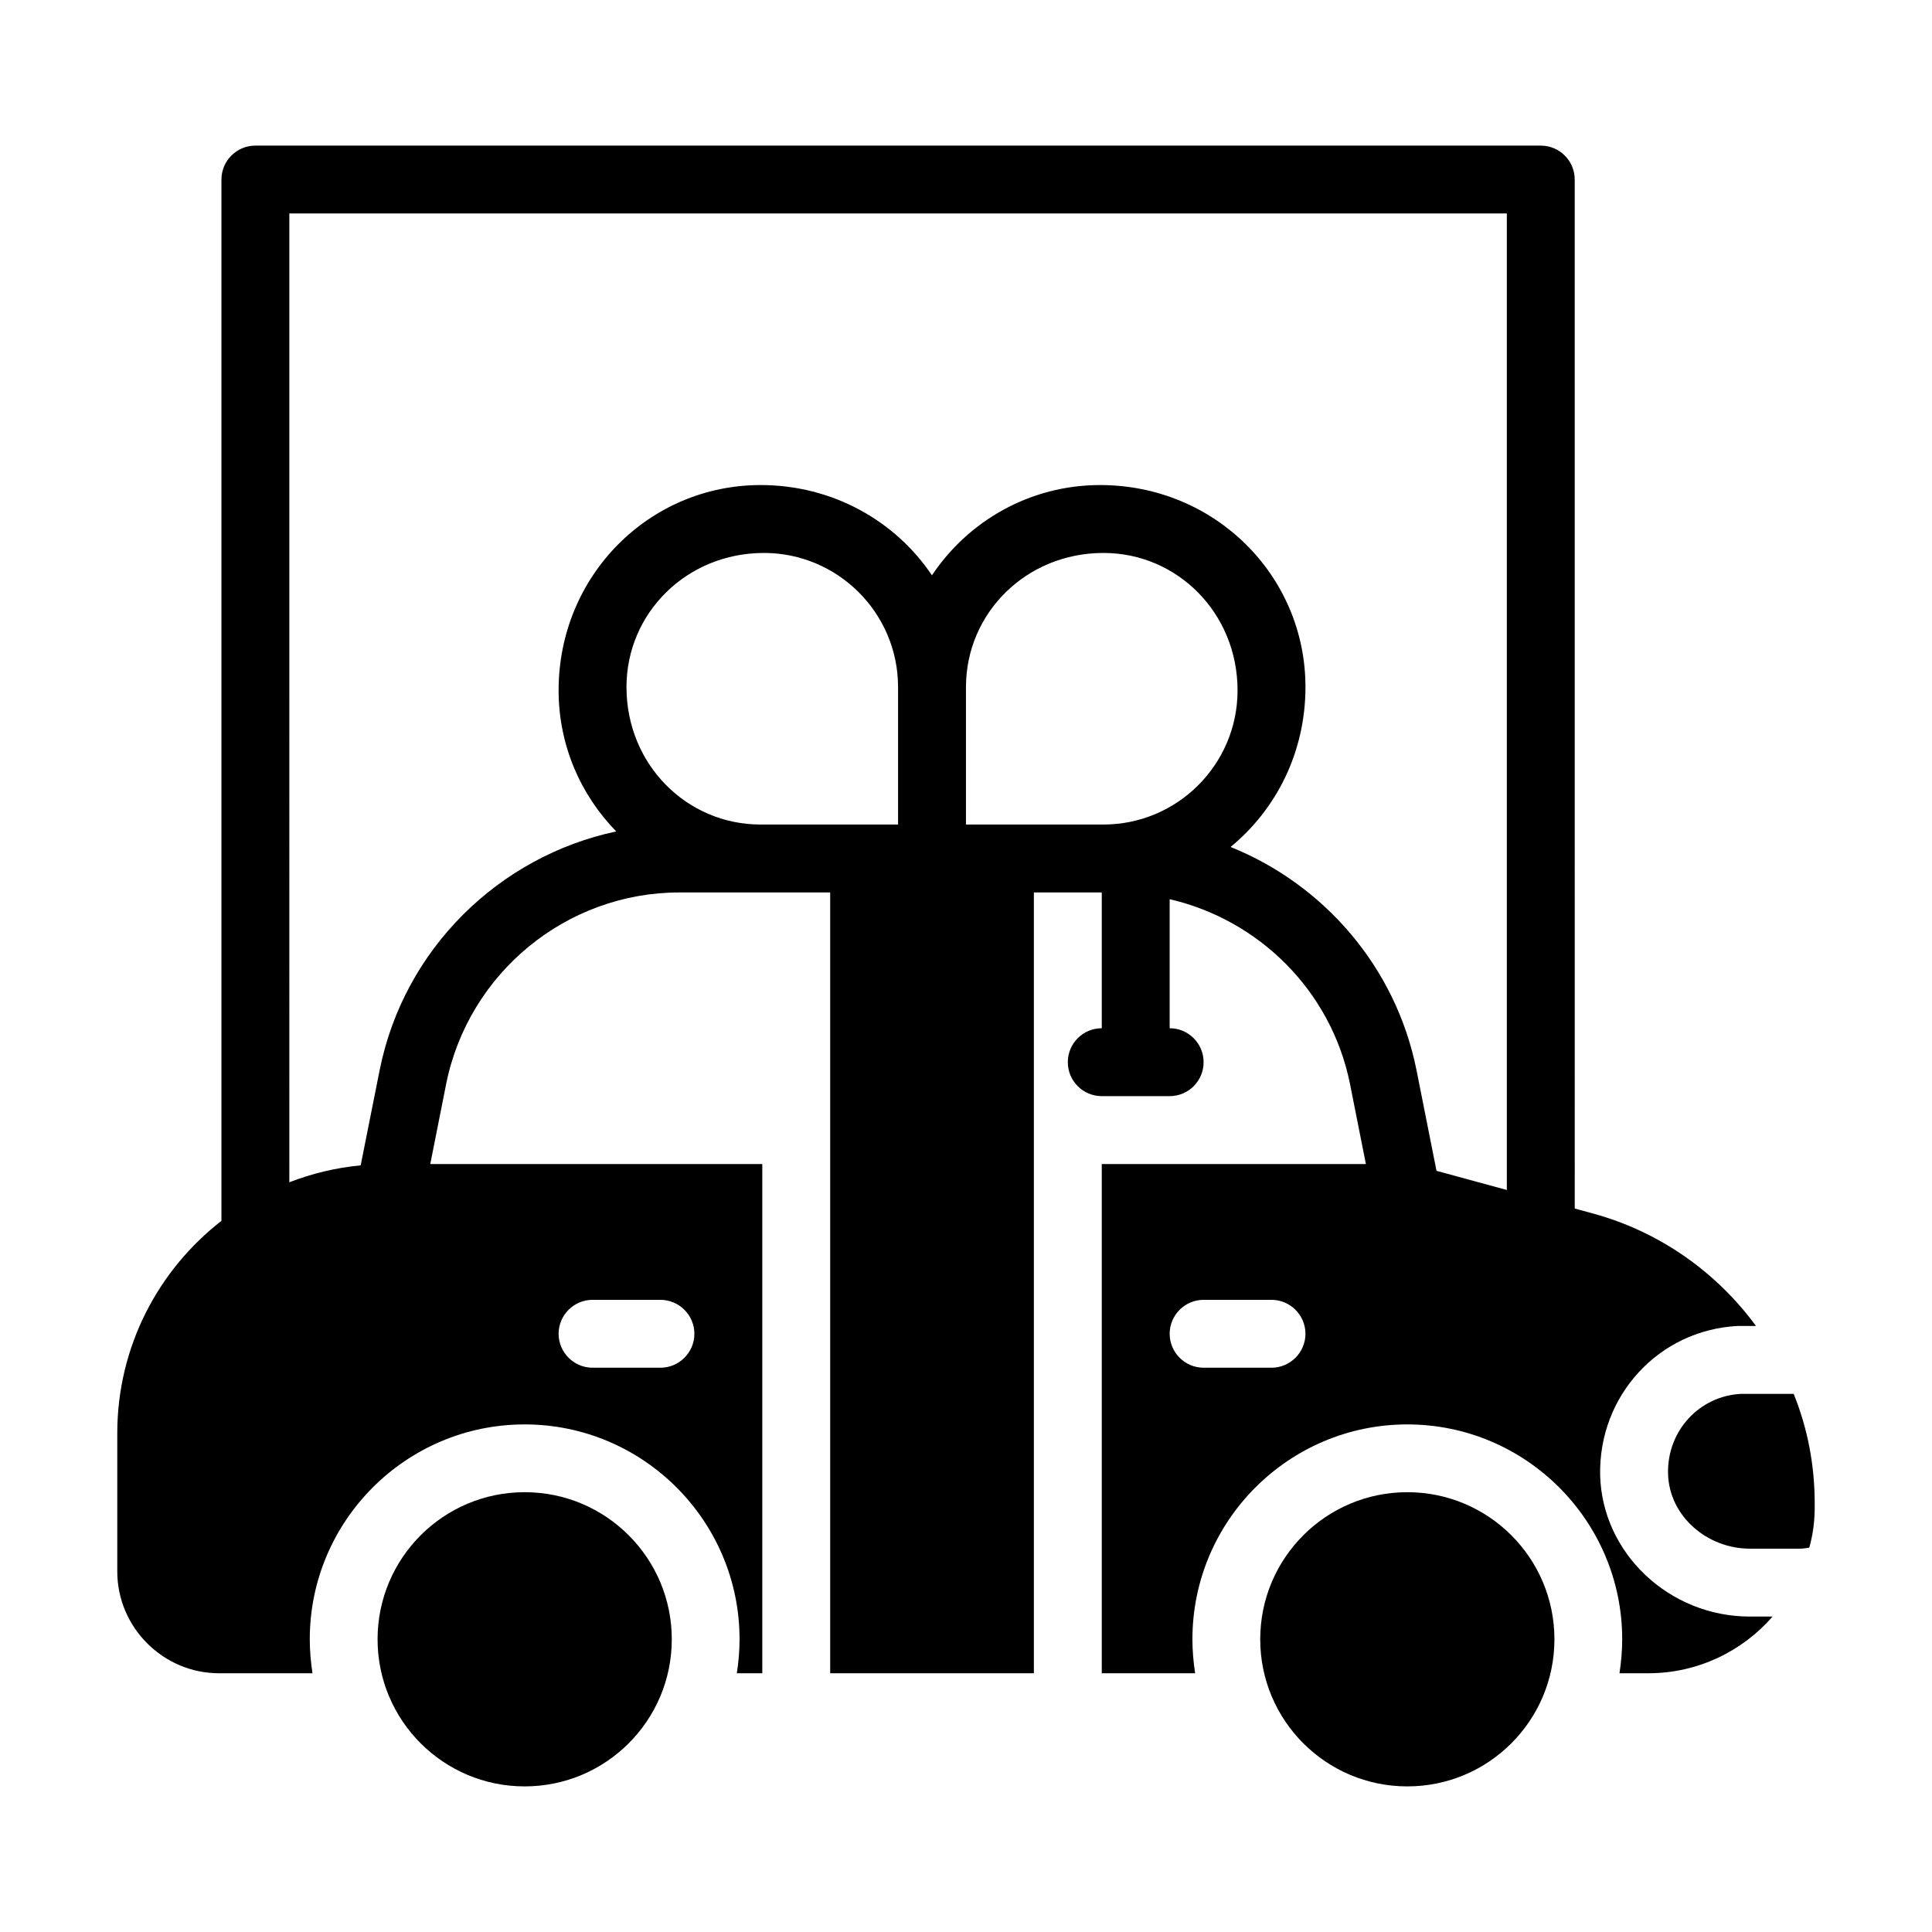
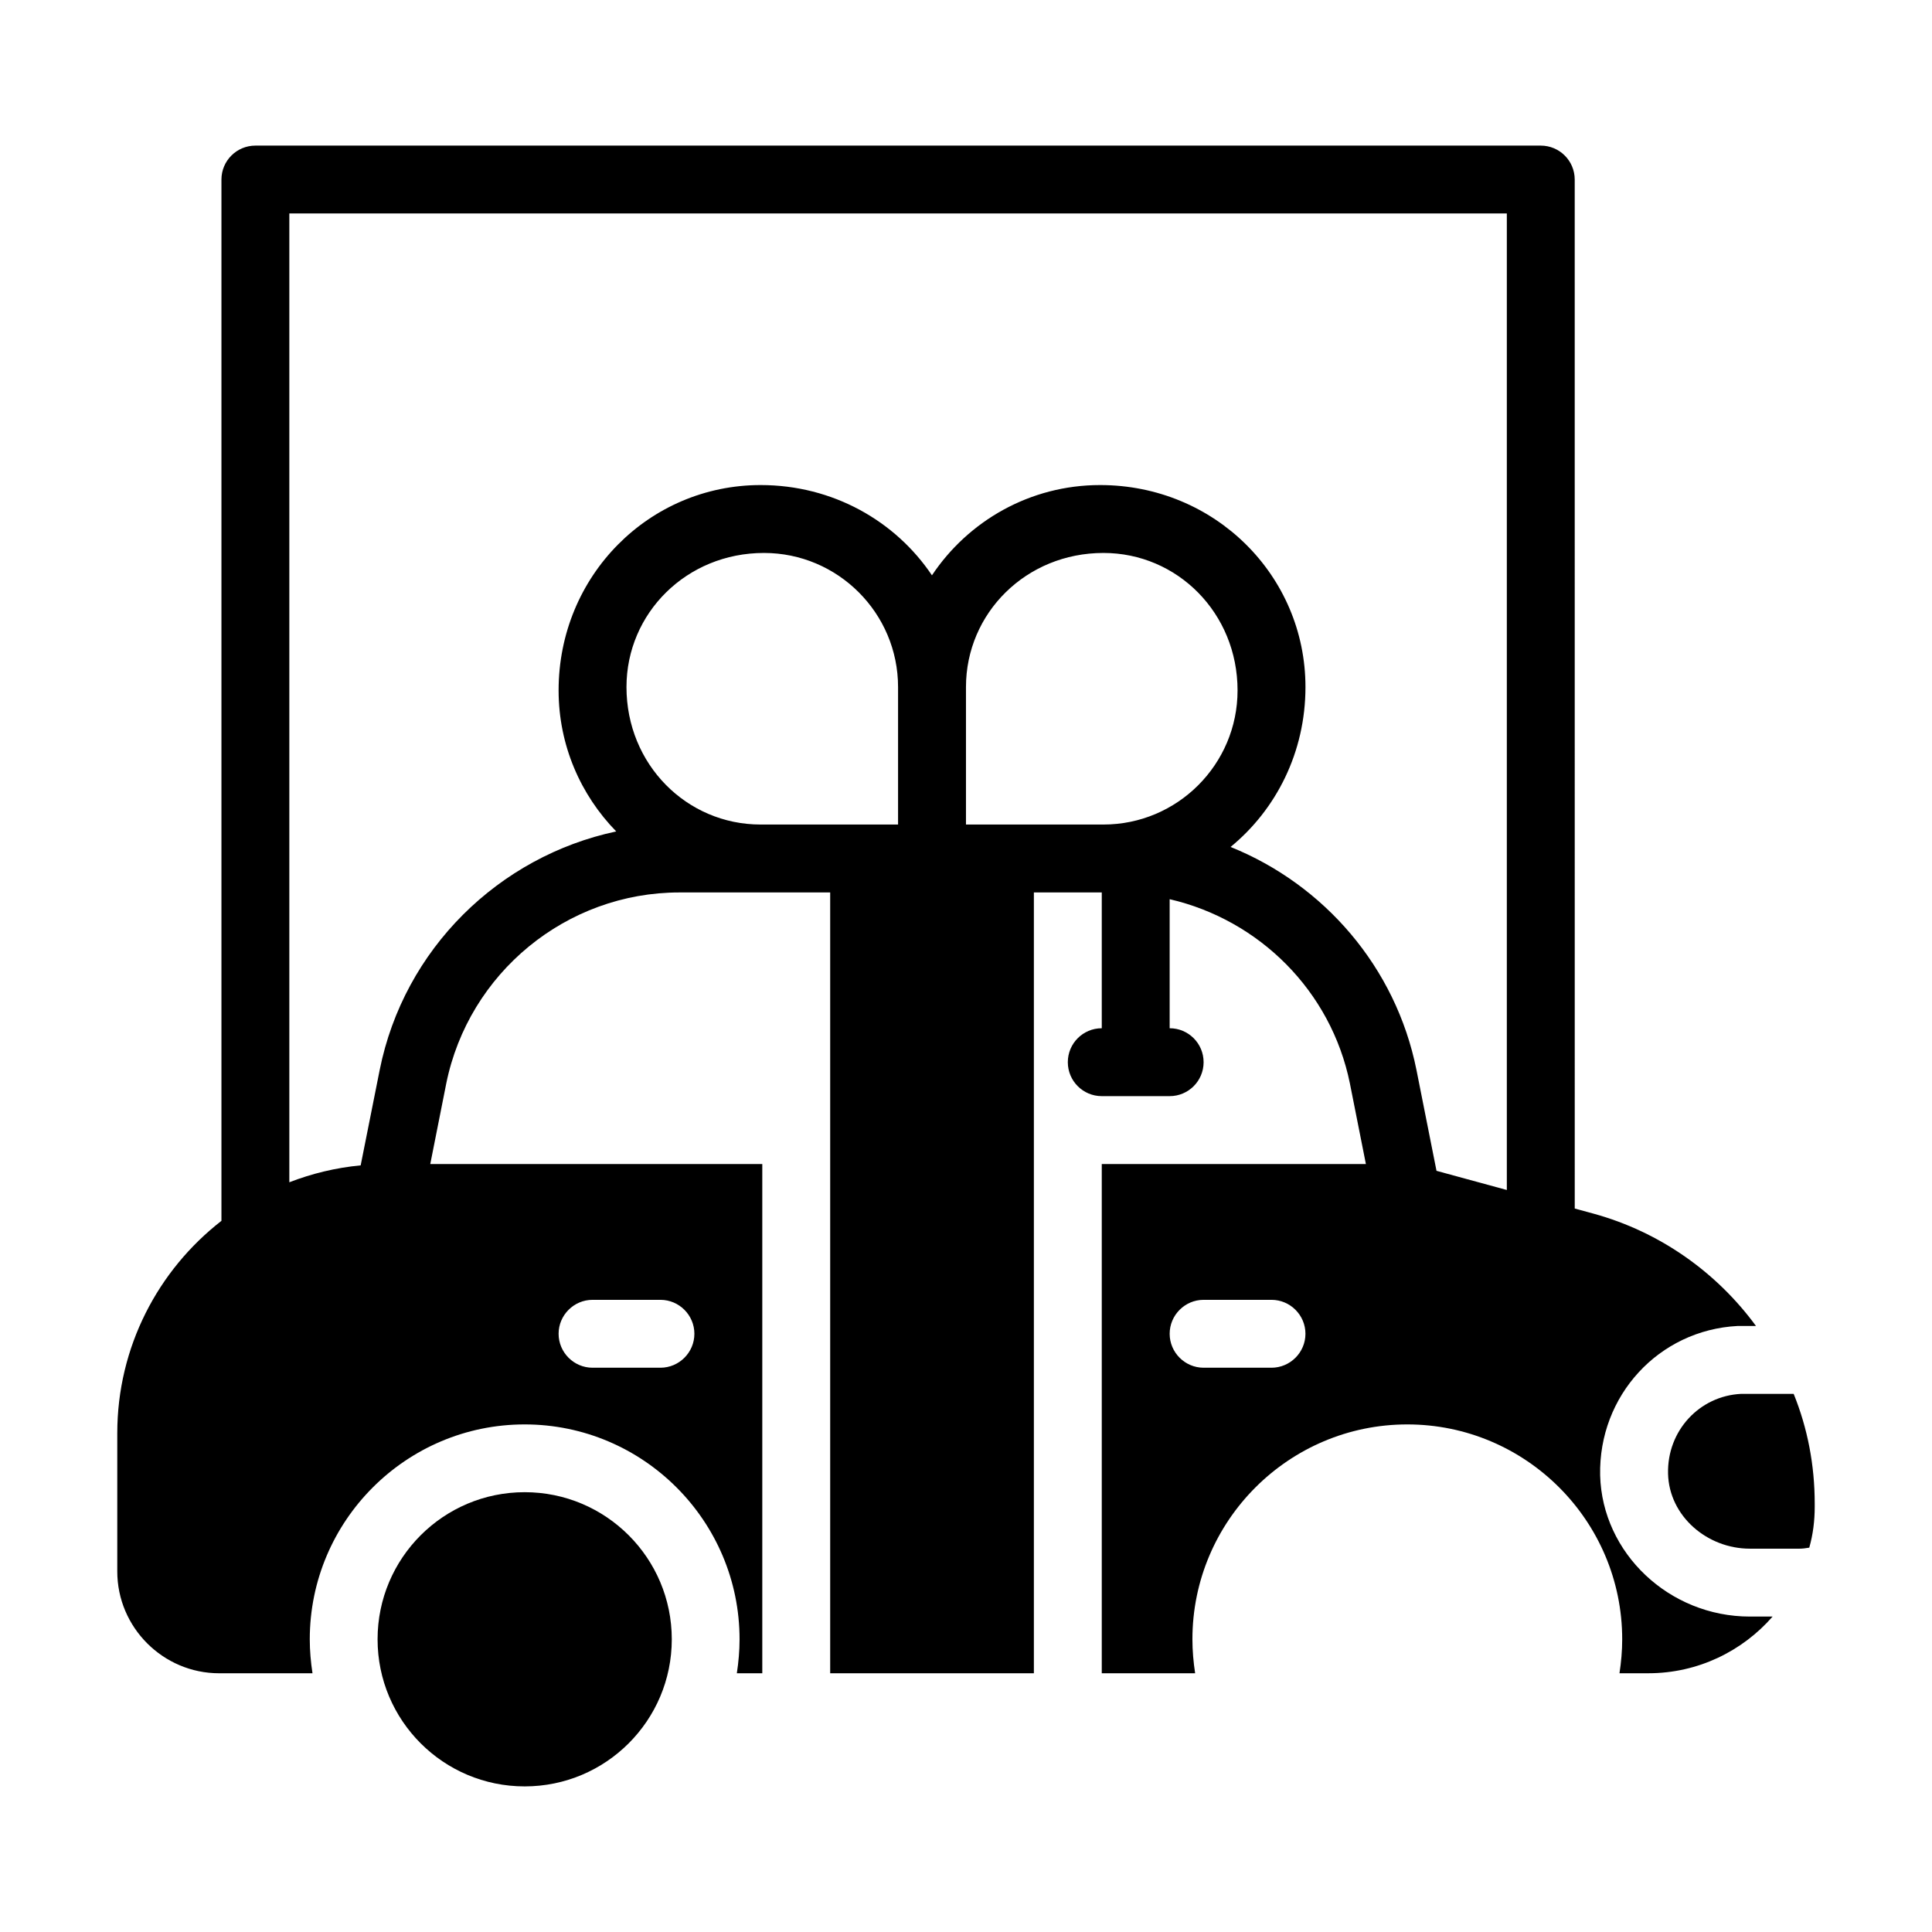
<svg xmlns="http://www.w3.org/2000/svg" fill="#000000" width="800px" height="800px" version="1.1" viewBox="144 144 512 512">
  <g>
    <path d="m322.03 578.43c0 21.531-17.453 38.984-38.984 38.984s-38.984-17.453-38.984-38.984 17.453-38.984 38.984-38.984 38.984 17.453 38.984 38.984" />
-     <path d="m555.94 578.43c0 21.531-17.453 38.984-38.984 38.984s-38.984-17.453-38.984-38.984 17.453-38.984 38.984-38.984 38.984 17.453 38.984 38.984" />
    <path d="m619.34 513.39h-13.945c-10.977 0.539-19.613 9.715-19.344 21.141 0.27 11.246 10.348 19.883 21.684 19.883h13.133c0.719 0 1.621-0.09 2.609-0.27 0.992-3.508 1.441-7.109 1.441-10.797v-0.898c0-10.168-1.891-19.973-5.578-29.059z" />
    <path d="m202.07 587.43h24.742c-0.449-2.969-0.719-5.938-0.719-8.996 0-31.398 25.551-56.949 56.949-56.949s56.949 25.551 56.949 56.949c0 3.059-0.27 6.027-0.719 8.996h6.742v-134.95h-87.988l4.231-21.32c5.938-29.328 31.848-50.652 61.805-50.652h39.945v206.92h53.98v-206.92h17.992v35.988c-4.973 0-8.996 4.027-8.996 8.996s4.023 8.996 8.996 8.996h17.992c4.973 0 8.996-4.027 8.996-8.996s-4.023-8.996-8.996-8.996v-34.199c23.688 5.477 42.789 24.262 47.773 48.863l4.231 21.32h-69.996v134.95h24.742c-0.449-2.969-0.719-5.938-0.719-8.996 0-31.398 25.551-56.949 56.949-56.949 31.398 0 56.949 25.551 56.949 56.949 0 3.059-0.27 6.027-0.719 8.996h7.648c13.137 0 24.922-5.848 32.93-15.023h-6.027c-21.41 0-39.137-16.824-39.676-37.426-0.449-21.141 15.562-38.504 36.438-39.586h4.859c-10.348-14.125-25.371-24.922-43.094-29.777l-4.934-1.344-0.008-272.69c0-4.969-4.023-8.996-8.996-8.996h-340.64c-4.973 0-8.996 4.027-8.996 8.996v275.95c-16.781 13.047-27.605 33.406-27.605 56.293v36.617c0 14.844 12.148 26.988 26.992 26.988zm98.961-98.961h17.992c4.949 0 8.996 4.047 8.996 8.996 0 4.949-4.047 8.996-8.996 8.996h-17.992c-4.949 0-8.996-4.047-8.996-8.996 0-4.949 4.051-8.996 8.996-8.996zm179.93 17.992h-17.992c-4.949 0-8.996-4.047-8.996-8.996 0-4.949 4.047-8.996 8.996-8.996h17.992c4.949 0 8.996 4.047 8.996 8.996 0 4.949-4.051 8.996-8.996 8.996zm-98.965-143.95h-36.434c-19.59 0-35.539-15.941-35.539-36.434 0-19.598 15.945-35.539 36.434-35.539 19.594 0 35.539 15.941 35.539 35.539zm54.43 0h-36.434v-36.434c0-19.598 15.945-35.539 36.434-35.539 19.59 0 35.539 15.941 35.539 36.434 0 19.598-15.949 35.539-35.539 35.539zm-215.75-161.94h322.65v258.79l-18.637-5.082-5.309-26.719c-5.477-27.316-24.539-49.137-49.262-59.109 12.094-9.922 19.844-25.109 19.844-42.375 0-29.516-24.012-53.531-54.426-53.531-18.574 0-34.953 9.516-44.559 23.922-9.68-14.402-26.27-23.922-45.406-23.922-29.523 0-53.535 24.016-53.535 54.426 0 14.531 5.84 27.711 15.27 37.367-31.086 6.609-56.25 31.129-62.684 63.215l-5.039 25.281c-6.609 0.625-12.945 2.172-18.906 4.481z" />
  </g>
</svg>